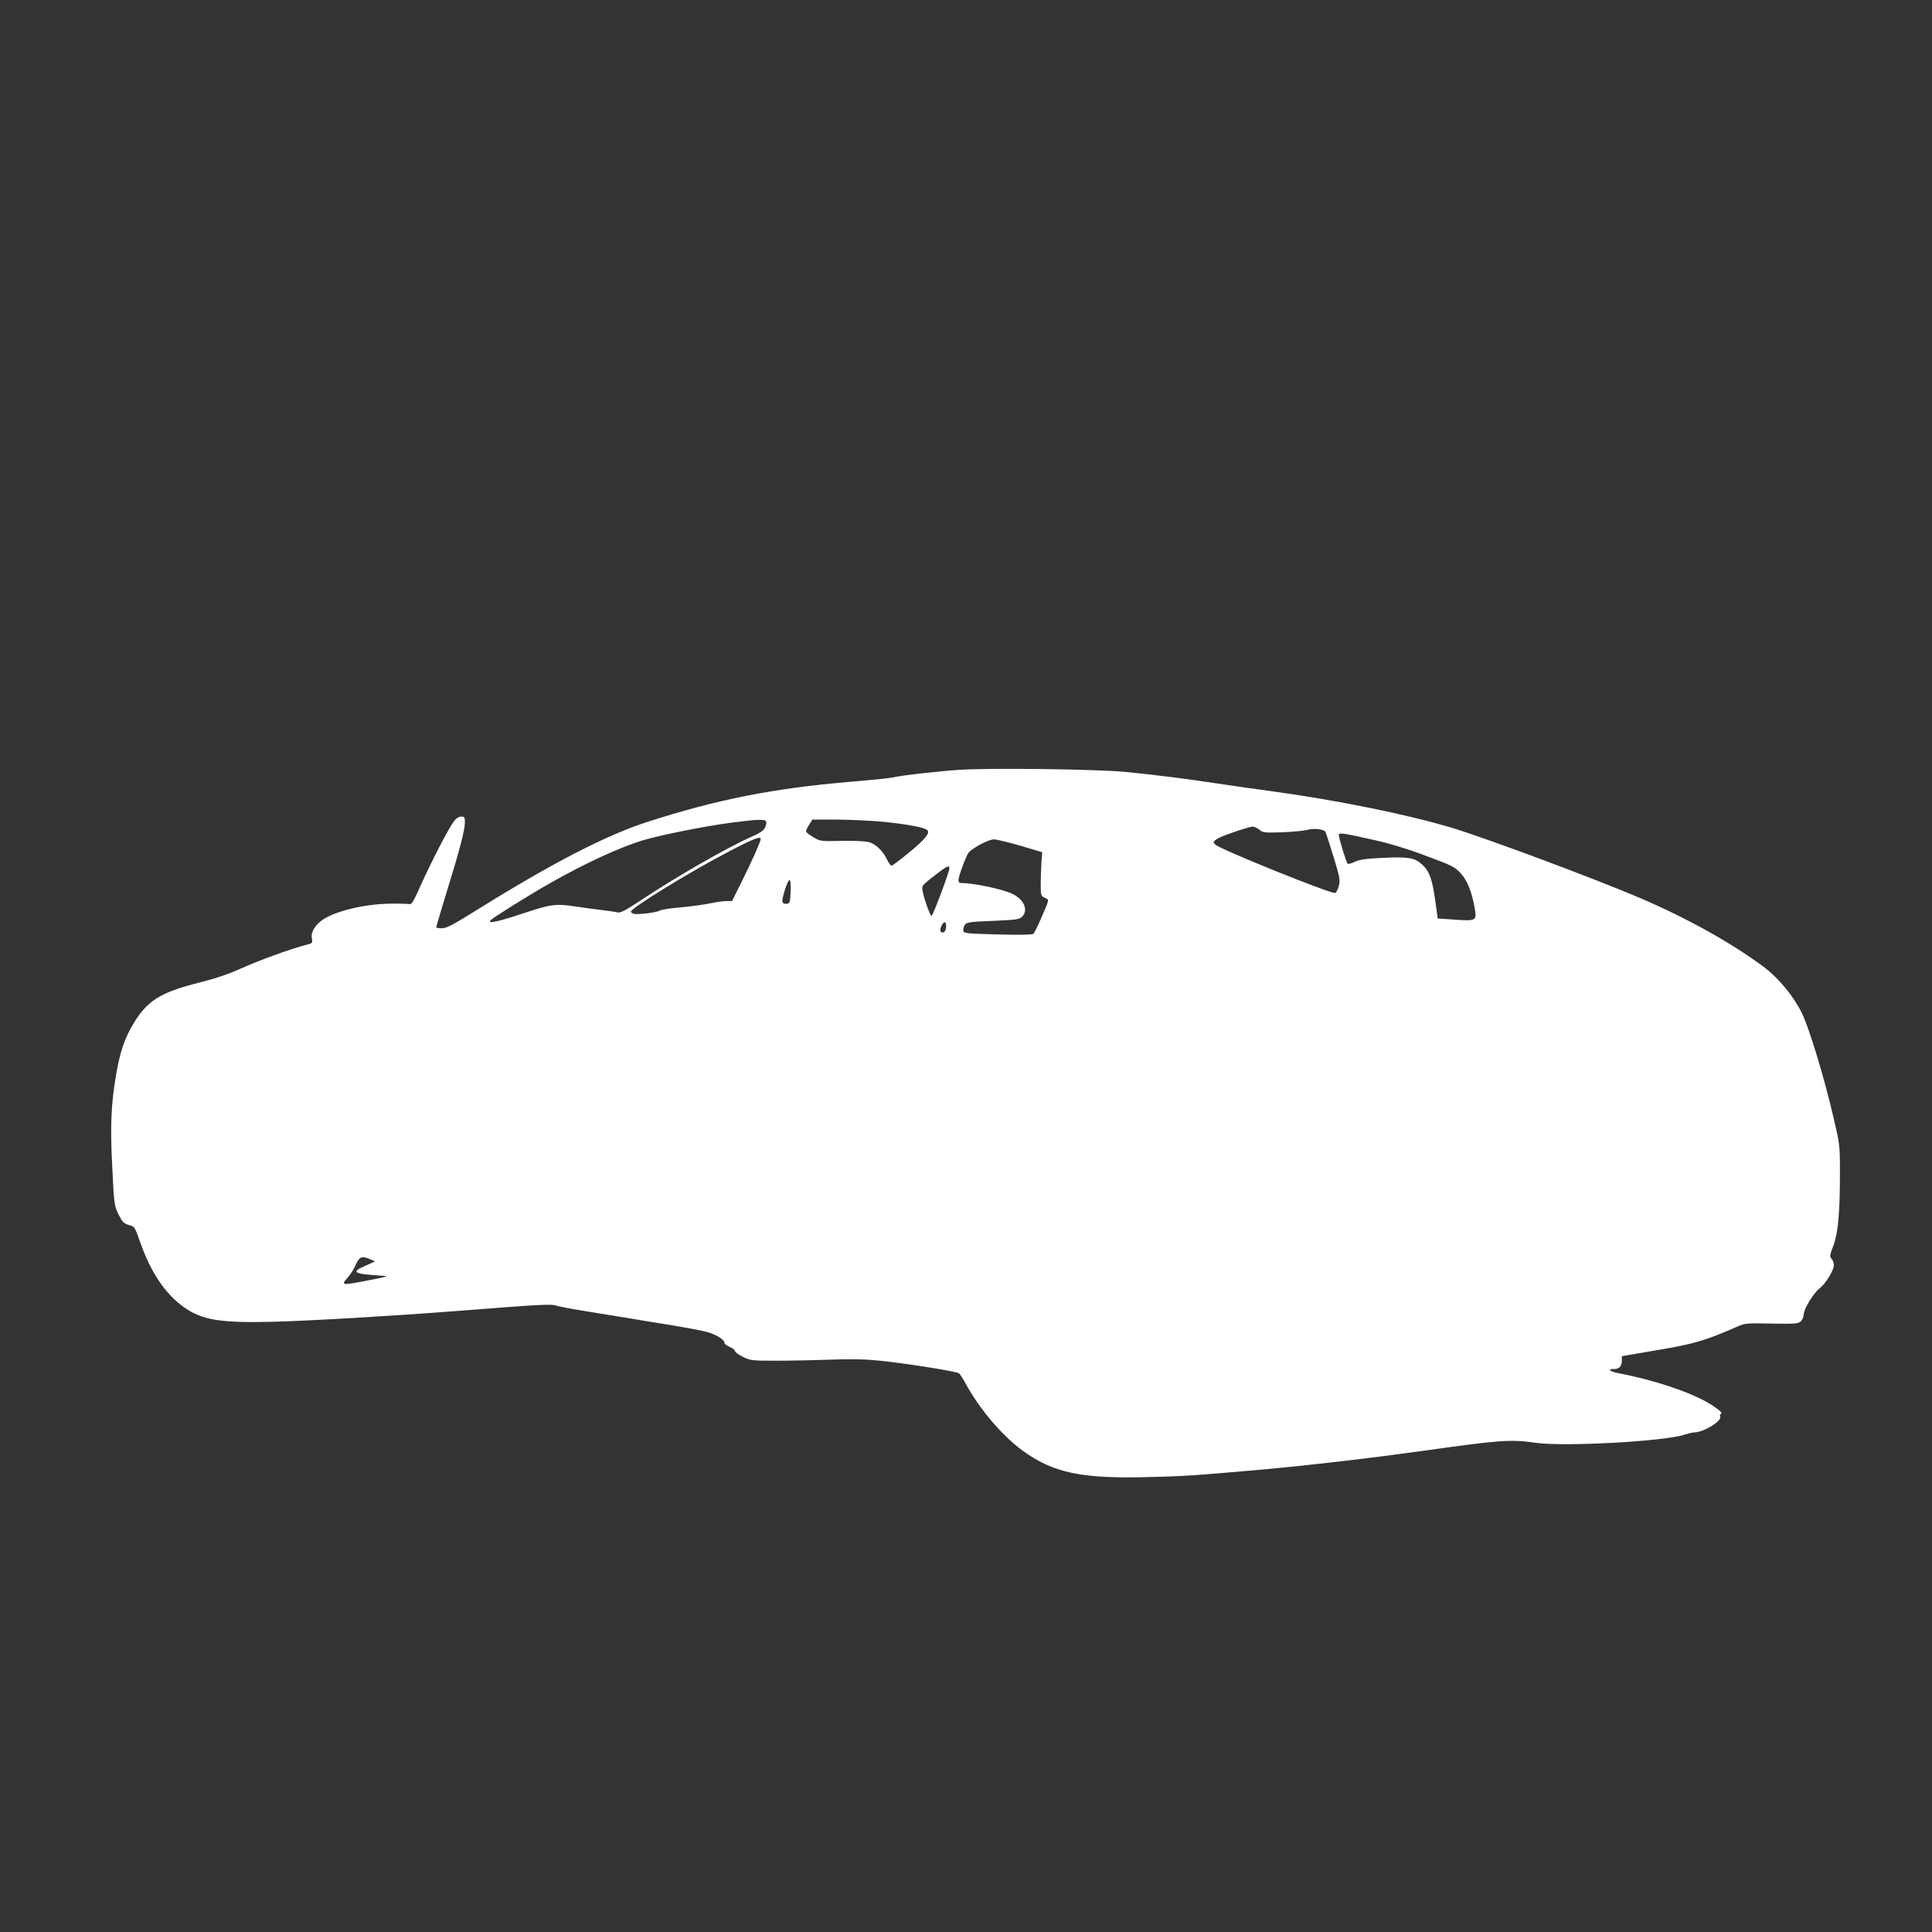
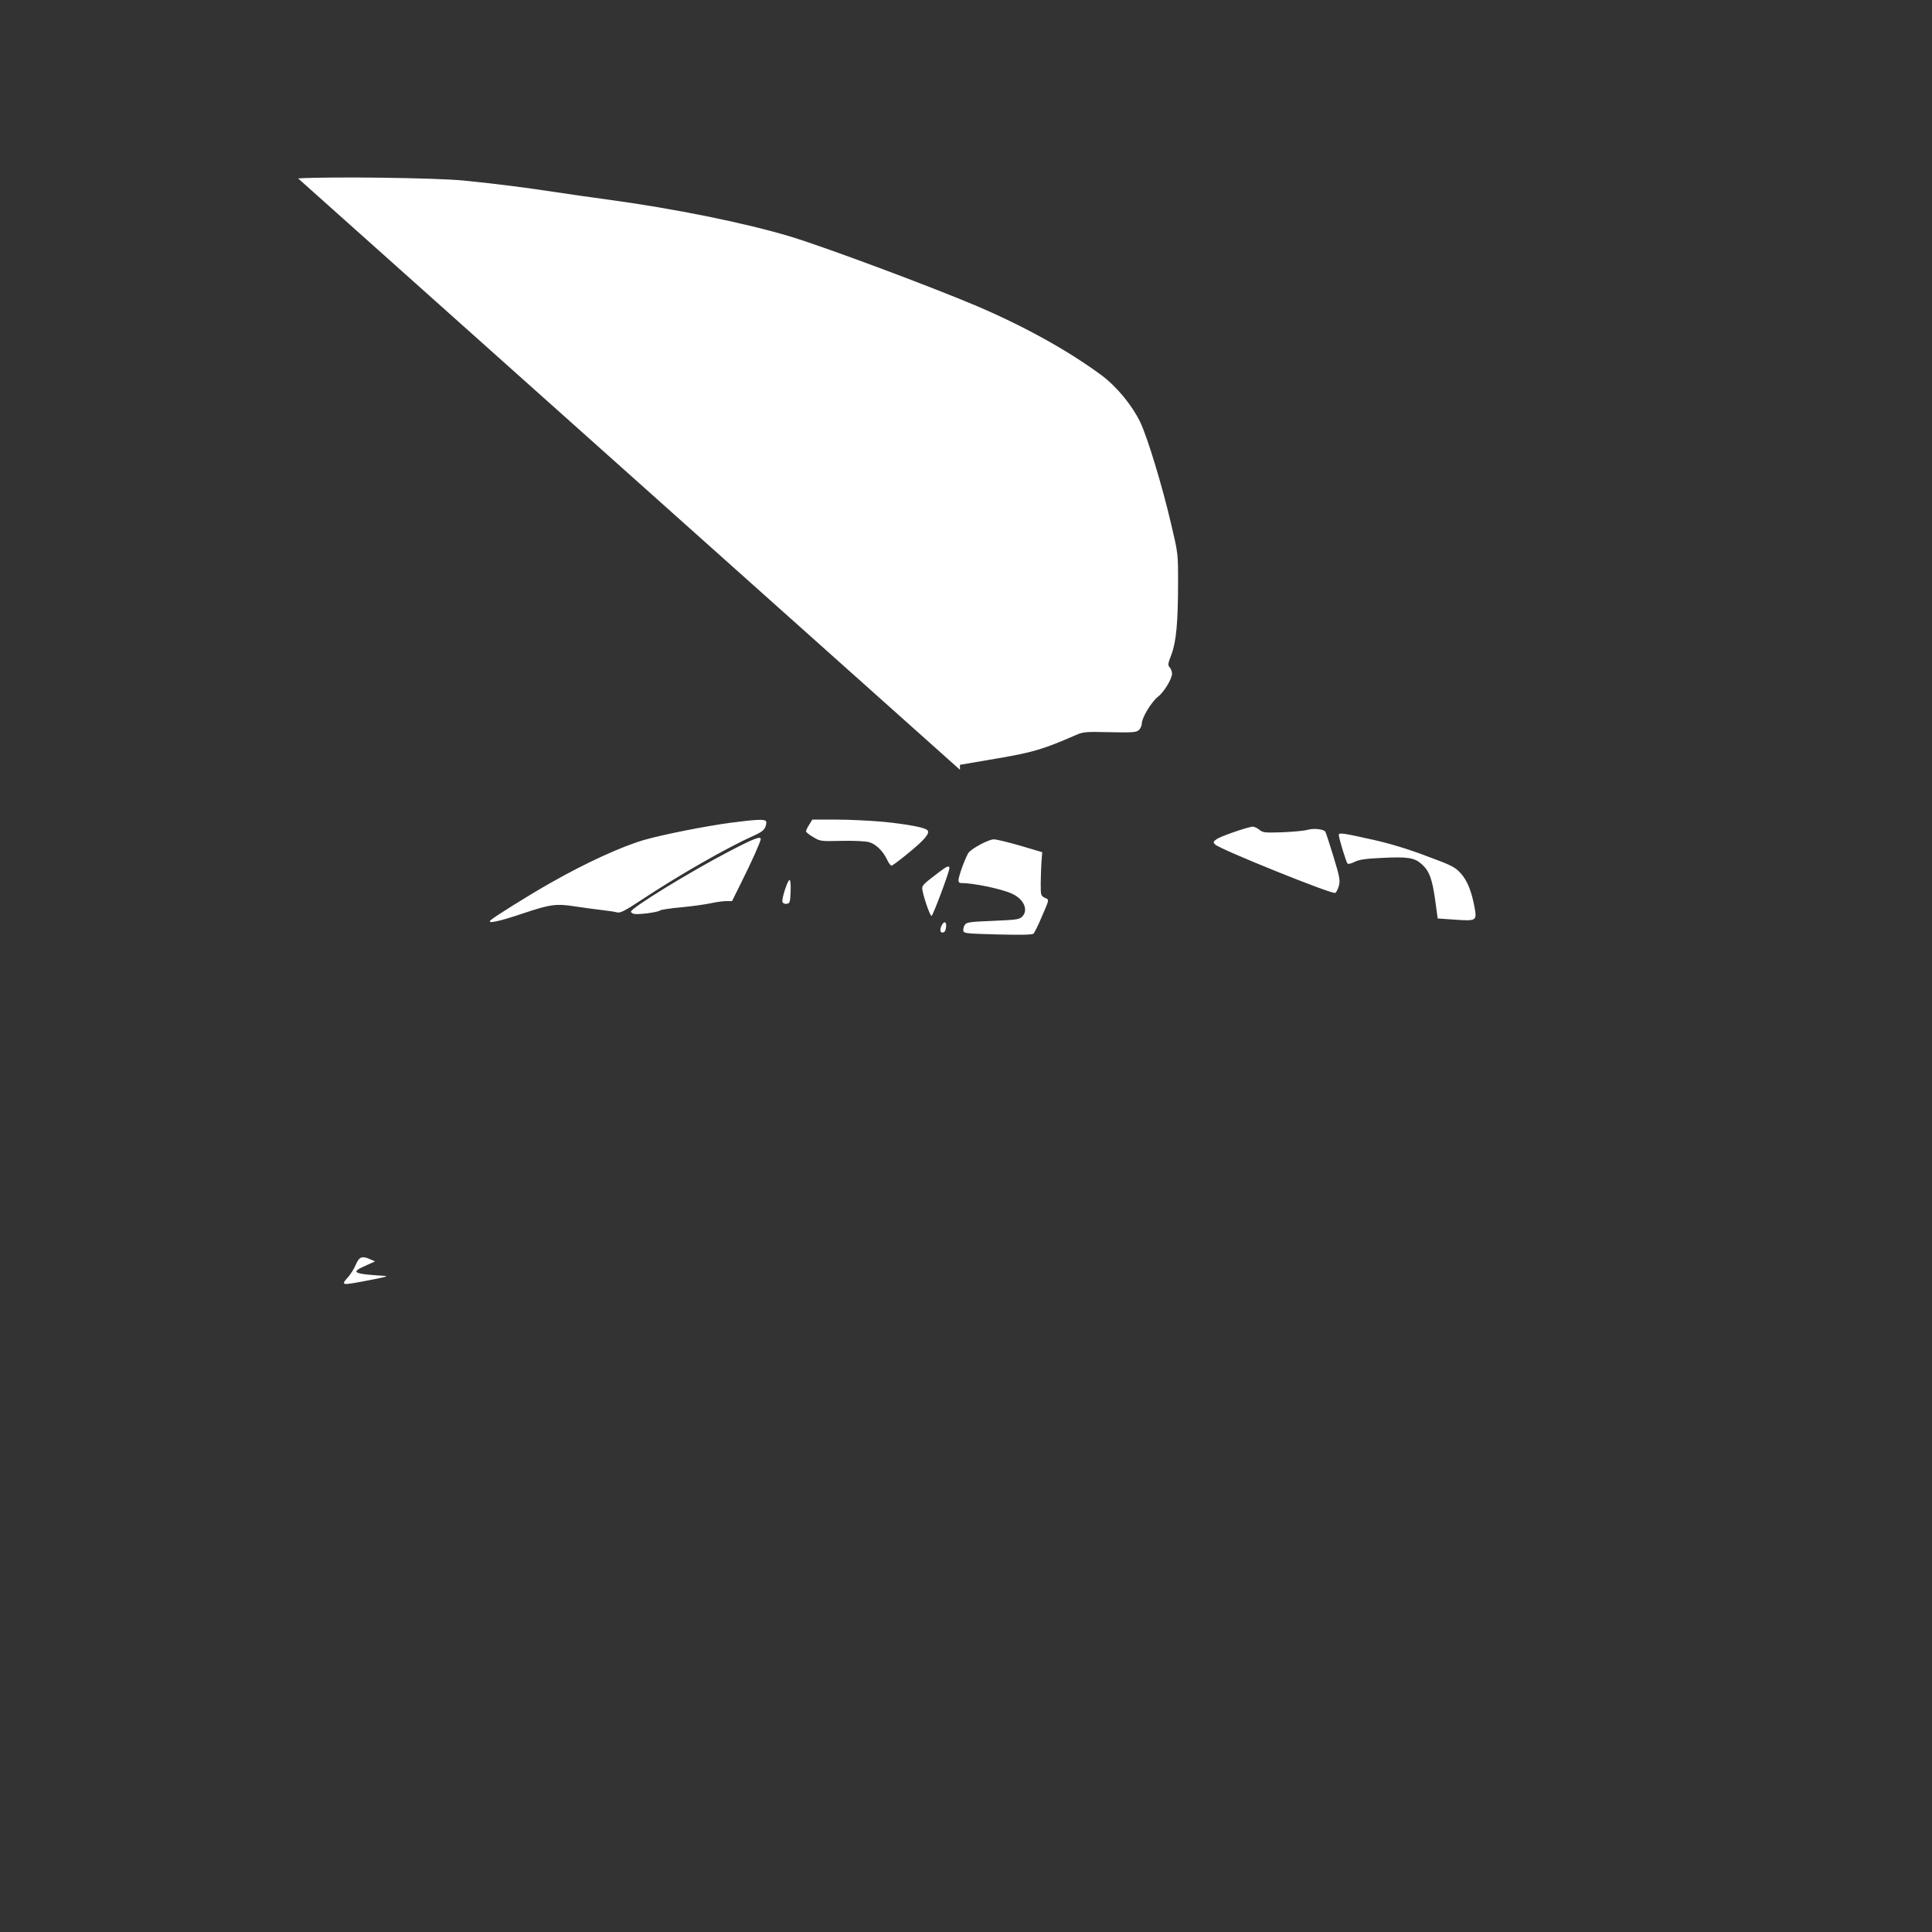
<svg xmlns="http://www.w3.org/2000/svg" version="1.0" width="1280pt" height="1280pt" viewBox="0 0 1280 1280" preserveAspectRatio="xMidYMid meet">
  <rect x="0" y="0" width="1280" height="1280" fill="#333333" stroke="none" />
  <g transform="translate(0,1280) scale(0.1,-0.1)" fill="#ffffff" stroke="none">
-     <path d="M6360 7700 c-148 -10 -381 -36 -447 -51 -23 -5 -151 -18 -285 -29 -505 -43 -879 -117 -1338 -265 -276 -89 -637 -276 -1131 -584 -159 -99 -200 -121 -231 -121 -21 0 -38 3 -38 7 0 3 31 108 69 232 87 281 121 412 121 462 0 35 -3 39 -24 39 -16 0 -34 -11 -49 -32 -36 -47 -150 -269 -219 -422 -47 -106 -61 -130 -75 -126 -10 2 -67 4 -128 3 -167 -2 -360 -48 -446 -106 -51 -34 -81 -84 -73 -123 6 -32 5 -33 -38 -44 -98 -25 -311 -102 -428 -155 -86 -39 -173 -68 -280 -95 -259 -65 -346 -120 -439 -277 -55 -93 -85 -181 -110 -323 -35 -198 -42 -348 -27 -627 12 -245 13 -252 42 -310 25 -50 34 -59 68 -69 38 -10 39 -12 75 -115 70 -197 162 -336 282 -424 123 -91 246 -111 604 -102 267 8 765 37 1220 72 537 42 619 47 649 35 15 -5 98 -21 184 -35 86 -14 211 -34 277 -45 66 -11 203 -34 305 -50 102 -17 209 -37 239 -46 58 -17 111 -50 111 -71 0 -7 16 -19 35 -27 19 -8 35 -21 35 -28 0 -7 24 -24 53 -38 49 -24 62 -25 217 -25 91 0 253 3 360 7 141 5 233 3 330 -7 182 -19 509 -71 524 -84 7 -6 25 -34 41 -63 91 -169 242 -348 379 -448 204 -149 392 -188 836 -176 247 6 311 11 765 51 325 30 687 72 1040 121 526 74 591 79 760 55 192 -27 861 10 989 55 23 7 50 14 61 14 61 0 183 75 172 104 -3 8 -2 16 3 18 15 5 -2 22 -60 60 -119 77 -370 163 -612 209 -63 12 -83 29 -35 29 35 0 51 17 52 52 l0 33 240 41 c243 41 313 62 530 157 46 20 63 22 223 18 154 -3 175 -1 192 14 11 10 20 30 20 45 0 37 65 144 107 176 39 30 93 118 93 153 0 14 -7 32 -15 41 -14 15 -13 24 11 86 32 84 44 216 44 479 0 190 0 190 -45 381 -59 255 -158 580 -206 680 -55 113 -156 235 -255 309 -222 164 -509 323 -824 458 -309 131 -997 388 -1236 461 -298 90 -770 186 -1214 246 -85 11 -243 34 -350 50 -219 33 -371 52 -605 76 -188 18 -884 27 -1095 14z m-1285 -341 c4 -5 2 -23 -5 -39 -9 -21 -29 -36 -83 -60 -167 -74 -489 -258 -737 -422 -109 -72 -140 -88 -160 -83 -14 4 -61 11 -105 16 -44 5 -123 16 -177 24 -123 19 -161 14 -338 -45 -163 -55 -245 -73 -220 -47 21 21 262 171 400 249 235 133 464 238 617 283 125 36 403 91 573 114 170 22 226 25 235 10z m781 -4 c157 -16 270 -37 288 -55 19 -19 -15 -61 -120 -147 -58 -48 -111 -88 -117 -88 -7 0 -20 18 -30 40 -27 57 -75 104 -121 116 -23 6 -101 10 -181 8 -138 -3 -141 -3 -187 25 -27 15 -48 33 -48 38 0 6 9 26 21 44 l21 34 157 0 c87 0 229 -7 317 -15z m2641 -69 c70 3 145 10 165 16 41 12 108 5 119 -13 4 -7 28 -81 54 -165 42 -139 45 -157 35 -194 -6 -23 -17 -43 -24 -46 -24 -9 -764 289 -795 321 -15 15 -14 18 9 35 22 17 182 73 235 83 11 2 32 -7 47 -19 25 -21 35 -22 155 -18z m610 -52 c98 -22 219 -58 340 -104 173 -64 191 -73 230 -115 44 -48 73 -120 93 -230 15 -85 11 -88 -131 -78 l-114 8 -16 118 c-20 144 -39 196 -89 241 -49 44 -92 51 -269 42 -105 -5 -145 -11 -176 -26 -21 -11 -43 -16 -47 -12 -9 9 -58 169 -58 190 0 17 24 14 237 -34z m-4067 7 c0 -16 -65 -161 -129 -288 l-61 -123 -38 0 c-20 0 -66 -6 -102 -14 -36 -8 -123 -20 -195 -27 -71 -6 -135 -16 -142 -21 -16 -13 -152 -30 -175 -22 -10 3 -18 9 -18 14 0 24 394 266 652 400 163 85 208 102 208 81z m1720 -44 l145 -43 -5 -64 c-2 -36 -5 -101 -5 -145 0 -77 1 -80 27 -93 31 -14 33 -4 -27 -142 -20 -47 -42 -90 -48 -96 -8 -7 -81 -9 -237 -5 -215 6 -225 7 -228 26 -1 11 3 28 11 39 12 16 35 19 185 25 157 7 175 9 194 28 43 43 12 115 -65 151 -70 33 -257 72 -344 72 -7 0 -13 8 -13 18 0 26 51 165 69 185 26 30 134 87 166 86 17 0 95 -19 175 -42z m-470 -149 c0 -24 -108 -312 -118 -316 -11 -3 -62 150 -62 184 0 19 14 32 113 107 51 39 67 45 67 25z m-1052 -155 c-3 -72 -5 -78 -26 -81 -13 -2 -24 3 -28 12 -7 19 34 146 47 146 6 0 9 -33 7 -77z m1030 -235 c-2 -22 -9 -34 -20 -36 -20 -4 -24 19 -8 49 16 30 32 22 28 -13z m-3813 -2202 l30 -13 -62 -28 c-103 -45 -86 -55 122 -68 31 -1 13 -7 -75 -24 -217 -42 -215 -42 -161 19 15 18 38 54 49 81 23 52 41 58 97 33z" />
+     <path d="M6360 7700 l0 33 240 41 c243 41 313 62 530 157 46 20 63 22 223 18 154 -3 175 -1 192 14 11 10 20 30 20 45 0 37 65 144 107 176 39 30 93 118 93 153 0 14 -7 32 -15 41 -14 15 -13 24 11 86 32 84 44 216 44 479 0 190 0 190 -45 381 -59 255 -158 580 -206 680 -55 113 -156 235 -255 309 -222 164 -509 323 -824 458 -309 131 -997 388 -1236 461 -298 90 -770 186 -1214 246 -85 11 -243 34 -350 50 -219 33 -371 52 -605 76 -188 18 -884 27 -1095 14z m-1285 -341 c4 -5 2 -23 -5 -39 -9 -21 -29 -36 -83 -60 -167 -74 -489 -258 -737 -422 -109 -72 -140 -88 -160 -83 -14 4 -61 11 -105 16 -44 5 -123 16 -177 24 -123 19 -161 14 -338 -45 -163 -55 -245 -73 -220 -47 21 21 262 171 400 249 235 133 464 238 617 283 125 36 403 91 573 114 170 22 226 25 235 10z m781 -4 c157 -16 270 -37 288 -55 19 -19 -15 -61 -120 -147 -58 -48 -111 -88 -117 -88 -7 0 -20 18 -30 40 -27 57 -75 104 -121 116 -23 6 -101 10 -181 8 -138 -3 -141 -3 -187 25 -27 15 -48 33 -48 38 0 6 9 26 21 44 l21 34 157 0 c87 0 229 -7 317 -15z m2641 -69 c70 3 145 10 165 16 41 12 108 5 119 -13 4 -7 28 -81 54 -165 42 -139 45 -157 35 -194 -6 -23 -17 -43 -24 -46 -24 -9 -764 289 -795 321 -15 15 -14 18 9 35 22 17 182 73 235 83 11 2 32 -7 47 -19 25 -21 35 -22 155 -18z m610 -52 c98 -22 219 -58 340 -104 173 -64 191 -73 230 -115 44 -48 73 -120 93 -230 15 -85 11 -88 -131 -78 l-114 8 -16 118 c-20 144 -39 196 -89 241 -49 44 -92 51 -269 42 -105 -5 -145 -11 -176 -26 -21 -11 -43 -16 -47 -12 -9 9 -58 169 -58 190 0 17 24 14 237 -34z m-4067 7 c0 -16 -65 -161 -129 -288 l-61 -123 -38 0 c-20 0 -66 -6 -102 -14 -36 -8 -123 -20 -195 -27 -71 -6 -135 -16 -142 -21 -16 -13 -152 -30 -175 -22 -10 3 -18 9 -18 14 0 24 394 266 652 400 163 85 208 102 208 81z m1720 -44 l145 -43 -5 -64 c-2 -36 -5 -101 -5 -145 0 -77 1 -80 27 -93 31 -14 33 -4 -27 -142 -20 -47 -42 -90 -48 -96 -8 -7 -81 -9 -237 -5 -215 6 -225 7 -228 26 -1 11 3 28 11 39 12 16 35 19 185 25 157 7 175 9 194 28 43 43 12 115 -65 151 -70 33 -257 72 -344 72 -7 0 -13 8 -13 18 0 26 51 165 69 185 26 30 134 87 166 86 17 0 95 -19 175 -42z m-470 -149 c0 -24 -108 -312 -118 -316 -11 -3 -62 150 -62 184 0 19 14 32 113 107 51 39 67 45 67 25z m-1052 -155 c-3 -72 -5 -78 -26 -81 -13 -2 -24 3 -28 12 -7 19 34 146 47 146 6 0 9 -33 7 -77z m1030 -235 c-2 -22 -9 -34 -20 -36 -20 -4 -24 19 -8 49 16 30 32 22 28 -13z m-3813 -2202 l30 -13 -62 -28 c-103 -45 -86 -55 122 -68 31 -1 13 -7 -75 -24 -217 -42 -215 -42 -161 19 15 18 38 54 49 81 23 52 41 58 97 33z" />
  </g>
</svg>